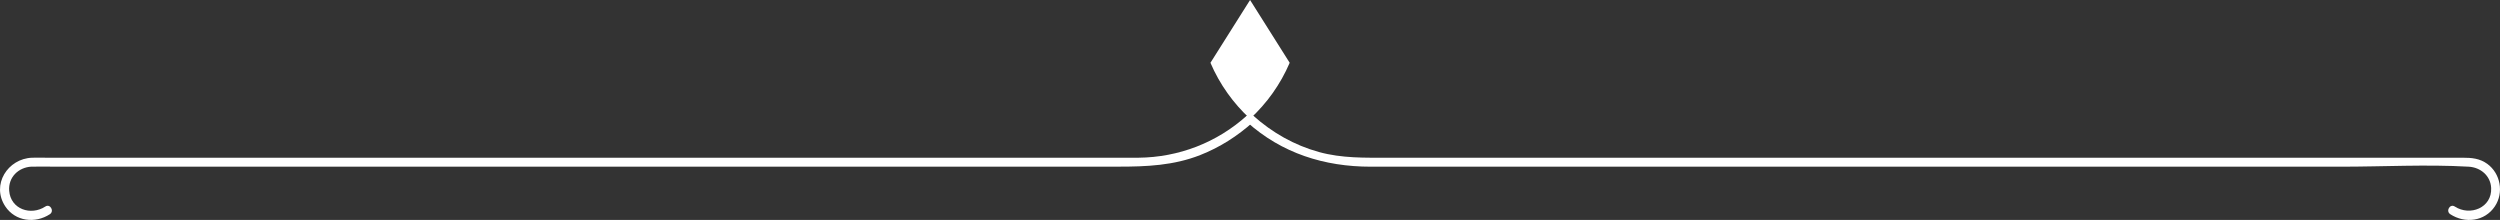
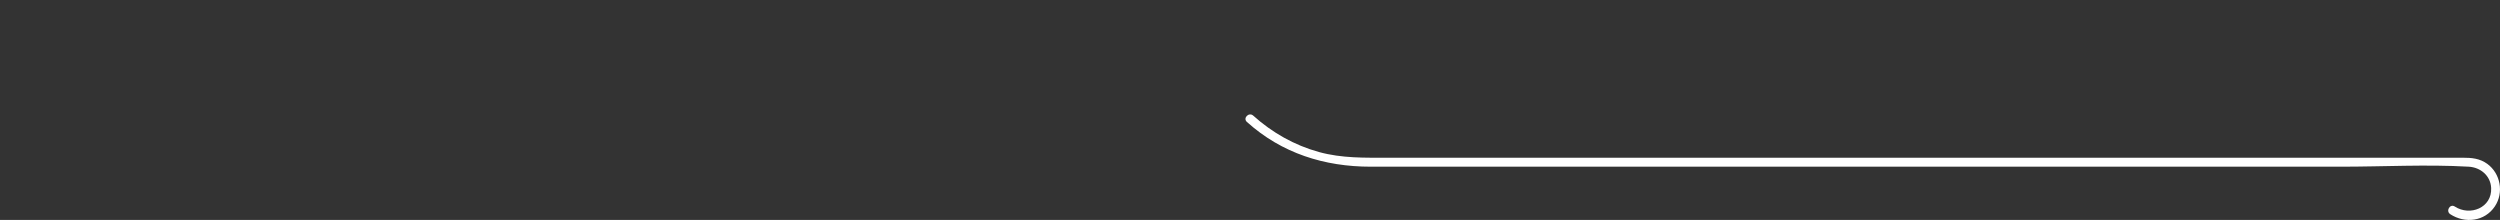
<svg xmlns="http://www.w3.org/2000/svg" id="Capa_2" data-name="Capa 2" viewBox="0 0 584.91 51.46">
  <rect x="0" y="0" width="584.91" height="51.46" fill="#333333" stroke="none" />
  <defs>
    <style>      .cls-1 {        fill: #fff;      }    </style>
  </defs>
  <g id="object">
    <g>
-       <path class="cls-1" d="M10.61,48.32c-3.39,2.22-8.13.63-8.46-3.69-.24-3.16,2.16-5.47,5.19-5.64.21-.01.43,0,.64,0,1.4-.04,2.81,0,4.21,0h249.51c6.55,0,12.88-.26,19.13-2.72,4.6-1.81,8.72-4.45,12.39-7.75,1-.9-.48-2.37-1.48-1.48-7.04,6.33-15.93,9.77-25.4,9.86-1.07,0-2.14,0-3.22,0H10.9c-1.13,0-2.26-.04-3.39,0-5.69.2-9.62,6.32-6.28,11.38,2.35,3.55,7.02,4.07,10.43,1.84,1.12-.73.07-2.54-1.05-1.8h0Z" />
      <g>
-         <path class="cls-1" d="M301.74,14.69h0c-2.17,5.07-5.37,9.51-9.27,13.1-3.9-3.6-7.1-8.03-9.27-13.1l9.27-14.69,9.27,14.69Z" />
        <path class="cls-1" d="M291.73,28.53c8.17,7.35,18.15,10.47,28.97,10.47h227c9.91,0,20-.57,29.9,0,2.74.16,5.1,2.09,5.24,4.98.22,4.64-4.94,6.66-8.51,4.34-1.13-.73-2.18,1.07-1.05,1.8,3.43,2.23,8.07,1.71,10.43-1.84,2.14-3.21,1.33-7.67-1.77-9.94-1.77-1.29-3.68-1.44-5.74-1.44h-251.39c-5.48,0-10.84.15-16.21-1.33-5.76-1.59-10.96-4.54-15.39-8.52-1-.9-2.48.58-1.48,1.48h0Z" />
      </g>
    </g>
  </g>
</svg>